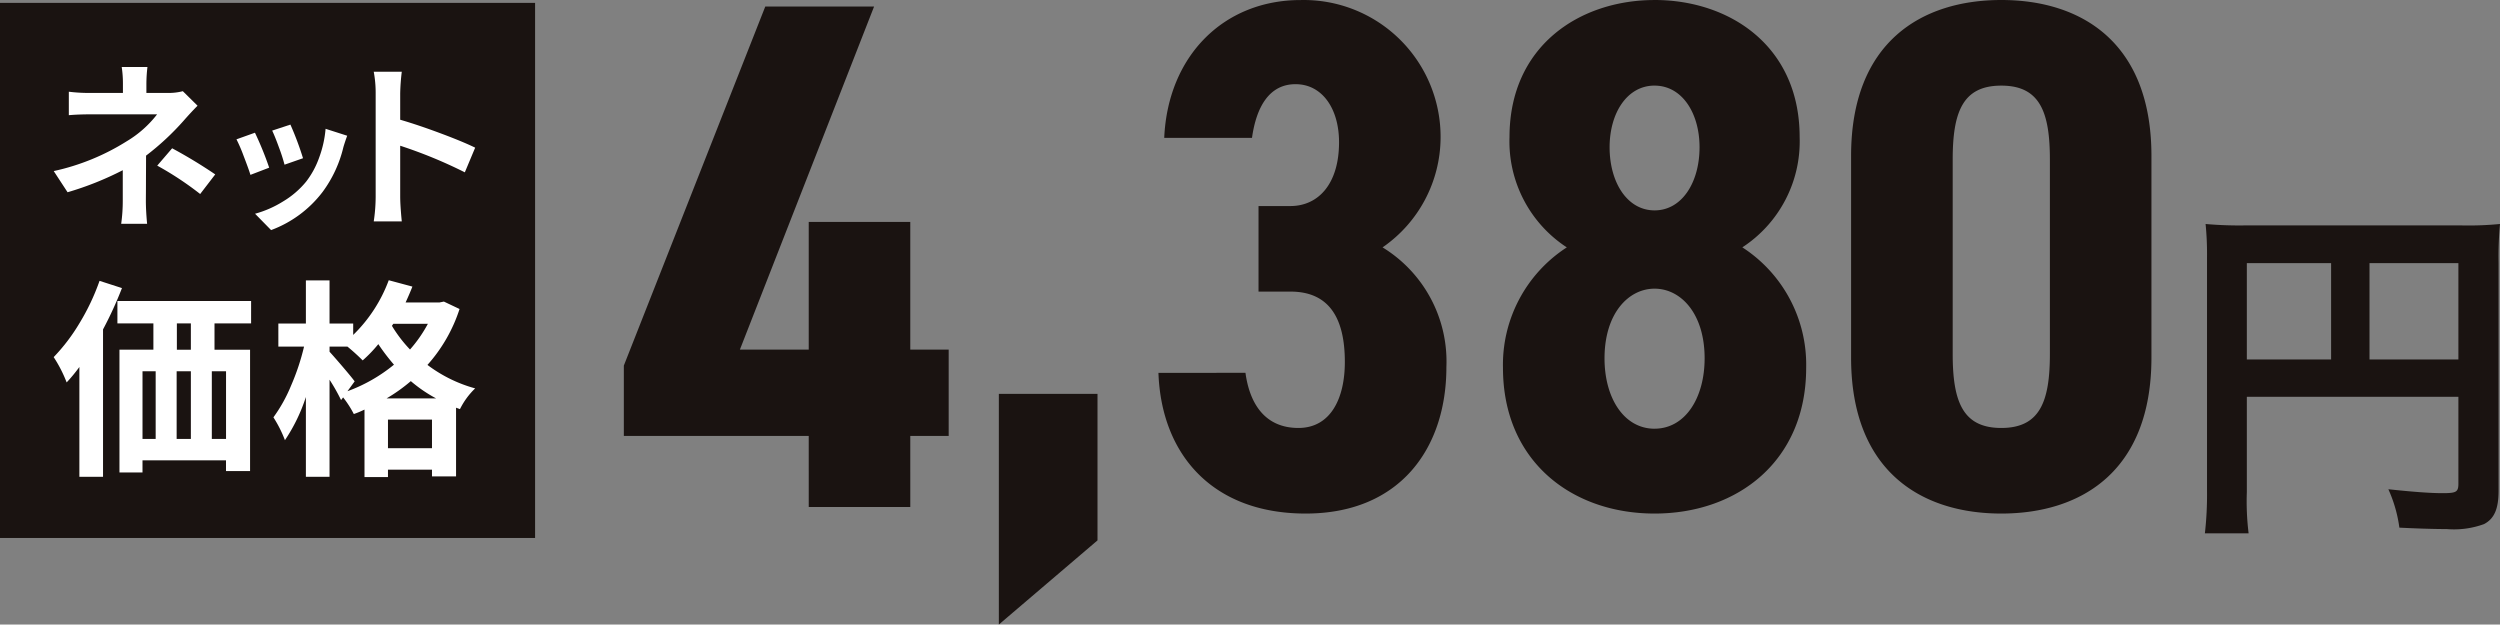
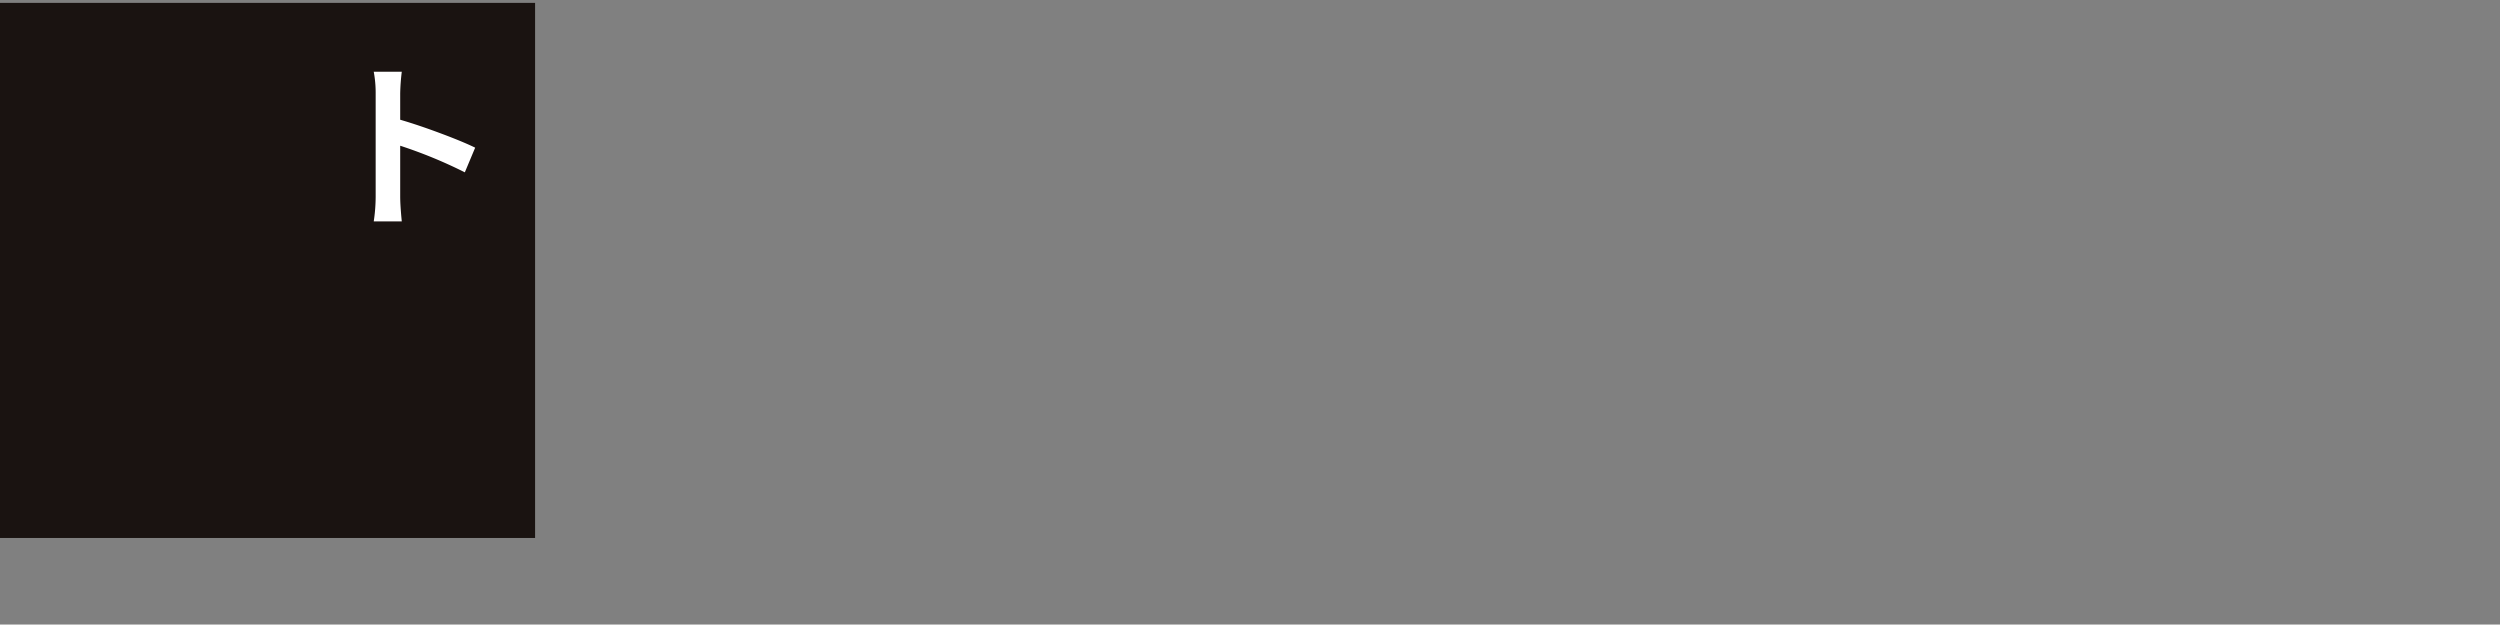
<svg xmlns="http://www.w3.org/2000/svg" width="175.775" height="43.911" viewBox="0 0 175.775 43.911">
  <rect x="0" y="0" width="175.775" height="43.911" fill="#808080" stroke="none" />
  <g id="child01_price01" transform="translate(-745.75 -4421.112)">
    <g id="グループ_1268" data-name="グループ 1268" transform="translate(69.296 4414.406)">
      <rect id="長方形_164" data-name="長方形 164" width="37.122" height="37.122" transform="translate(676.704 7.159)" fill="#1a1311" stroke="#1a1311" stroke-miterlimit="10" stroke-width="0.5" />
      <g id="グループ_748" data-name="グループ 748" transform="translate(680.227 11.418)">
-         <path id="パス_4224" data-name="パス 4224" d="M687.4,10.81l1.035,1.021c-.286.288-.611.635-.973,1.048a18.478,18.478,0,0,1-2.648,2.462q0,.53-.006,1.668c0,.762-.007,1.264-.007,1.51q0,.691.087,1.613h-1.822a11.711,11.711,0,0,0,.111-1.613V16.365a21.9,21.9,0,0,1-3.881,1.55l-.973-1.489a16.038,16.038,0,0,0,5.149-2.106,7.633,7.633,0,0,0,2.119-1.884h-4.57q-.985,0-1.637.061v-1.65a11.577,11.577,0,0,0,1.613.085h2.191V10.28a7.7,7.7,0,0,0-.085-1.17h1.809a10.149,10.149,0,0,0-.074,1.17v.653h1.515A3.991,3.991,0,0,0,687.4,10.81Zm-1.8,5.234,1.048-1.22a34.406,34.406,0,0,1,3.03,1.836l-1.059,1.379A22.393,22.393,0,0,0,685.6,16.044Z" transform="translate(-678.318 -9.11)" fill="#fff" />
-         <path id="パス_4225" data-name="パス 4225" d="M684.207,12l1.3-.465a22.939,22.939,0,0,1,1,2.458l-1.318.506c-.1-.33-.266-.775-.48-1.334A10.743,10.743,0,0,0,684.207,12Zm6.266-.74,1.519.487c-.1.273-.188.537-.264.79a8.671,8.671,0,0,1-1.467,3.165,8.081,8.081,0,0,1-3.619,2.68l-1.128-1.15a7.4,7.4,0,0,0,1.951-.853,6.2,6.2,0,0,0,1.637-1.4,6.044,6.044,0,0,0,.917-1.689A7.651,7.651,0,0,0,690.473,11.26Zm-3.756.127L688,10.965a21.485,21.485,0,0,1,.886,2.364l-1.3.454a11.8,11.8,0,0,0-.384-1.194Q686.917,11.8,686.717,11.386Z" transform="translate(-671.354 -6.916)" fill="#fff" />
        <path id="パス_4226" data-name="パス 4226" d="M695.76,14.6l-.727,1.735a32.653,32.653,0,0,0-4.544-1.871v3.571q0,.615.111,1.748h-1.971a11.836,11.836,0,0,0,.135-1.748V10.79a8.155,8.155,0,0,0-.135-1.528H690.6a14.913,14.913,0,0,0-.111,1.528v1.846q1.27.37,2.839.956T695.76,14.6Z" transform="translate(-666.124 -8.93)" fill="#fff" />
-         <path id="パス_4227" data-name="パス 4227" d="M681.544,16l1.576.509a26.608,26.608,0,0,1-1.331,2.905V29.777h-1.663v-7.72a11.167,11.167,0,0,1-.895,1.085,9.317,9.317,0,0,0-.912-1.779,13.079,13.079,0,0,0,1.823-2.4A15.7,15.7,0,0,0,681.544,16ZM692.2,18.991h-2.573v1.851h2.5v8.532h-1.692V28.62h-5.871v.851h-1.62v-8.63h2.386V18.991H682.8V17.417h9.4Zm-7.635,3.368v4.758h.925V22.358Zm3.4,0h-1v4.758h1Zm0-1.517V18.991h-.984v1.851Zm2.473,6.275V22.358h-1v4.758Z" transform="translate(-678.318 -0.966)" fill="#fff" />
-         <path id="パス_4228" data-name="パス 4228" d="M697.383,17.481l1.1.522a10.936,10.936,0,0,1-2.257,3.931,9.894,9.894,0,0,0,3.355,1.65,5.255,5.255,0,0,0-1.069,1.458l-.275-.1v4.83h-1.692V29.3H693.45v.519H691.8V25.074a6.369,6.369,0,0,1-.751.314,7.029,7.029,0,0,0-.753-1.17l-.144.188a13.082,13.082,0,0,0-.81-1.432V29.8h-1.663V24.19a12.121,12.121,0,0,1-1.473,3.036,8.6,8.6,0,0,0-.81-1.606,10.612,10.612,0,0,0,1.242-2.233,16.148,16.148,0,0,0,.912-2.741h-1.807V19.026h1.936V15.992h1.663v3.034h1.663v.8a10.409,10.409,0,0,0,2.5-3.846l1.663.447q-.187.481-.478,1.115h2.386Zm-6.275,5.609-.506.694a11.255,11.255,0,0,0,3.27-1.866,14.428,14.428,0,0,1-1.1-1.445,9.512,9.512,0,0,1-1.1,1.144,14.334,14.334,0,0,0-1.072-.971h-1.257v.362q.318.347.954,1.091C690.724,22.6,690.992,22.929,691.108,23.09Zm2.242,1.2h3.486a9.974,9.974,0,0,1-1.779-1.216A11.845,11.845,0,0,1,693.349,24.291Zm.1,3.5h3.095v-2.01H693.45Zm2.807-8.748h-2.429l-.1.144A9.46,9.46,0,0,0,695,20.851,9.432,9.432,0,0,0,696.256,19.044Z" transform="translate(-669.945 -0.989)" fill="#fff" />
      </g>
    </g>
-     <path id="パス_5774" data-name="パス 5774" d="M10.557-35.19.612-9.945V-5h13V0h7.14V-5h2.7v-6.069h-2.7v-8.976h-7.14v8.976H8.772L18.207-35.19ZM33.915-7.956H26.979V8.262l6.936-5.916Zm11.322-7.191h2.244c2.7,0,3.825,1.836,3.825,4.947,0,2.6-1.02,4.641-3.264,4.641-2.3,0-3.417-1.632-3.723-3.876H38.2C38.4-3.723,41.973.459,48.552.459c6.63,0,9.894-4.59,9.894-10.3a9.406,9.406,0,0,0-4.488-8.415,9.426,9.426,0,0,0,4.08-7.7,9.624,9.624,0,0,0-9.843-9.69c-5.406,0-9.333,3.927-9.588,9.69h6.171c.306-2.193,1.224-3.774,3.06-3.774,1.887,0,3.06,1.734,3.06,4.08,0,2.958-1.479,4.488-3.417,4.488H45.237Zm27.846-20.5c-5.253,0-10.2,3.213-10.2,9.639a8.892,8.892,0,0,0,4.029,7.752,9.824,9.824,0,0,0-4.488,8.466C62.424-3.213,67.269.459,73.083.459S83.742-3.213,83.742-9.792a9.824,9.824,0,0,0-4.488-8.466,8.892,8.892,0,0,0,4.029-7.752C83.283-32.436,78.336-35.649,73.083-35.649Zm0,30.141c-2.142,0-3.519-2.142-3.519-4.947,0-3.162,1.683-4.9,3.519-4.9s3.519,1.734,3.519,4.9C76.6-7.65,75.225-5.508,73.083-5.508Zm0-24.123c1.938,0,3.162,1.938,3.162,4.335,0,2.448-1.224,4.437-3.162,4.437s-3.162-1.989-3.162-4.437C69.921-27.693,71.145-29.631,73.083-29.631ZM97.461.459c5.61,0,10.557-2.958,10.557-10.965V-24.684c0-8.007-4.947-10.965-10.557-10.965S86.9-32.691,86.9-24.684v14.178C86.9-2.5,91.851.459,97.461.459Zm0-6.018c-2.7,0-3.417-1.836-3.417-5.2V-24.429c0-3.366.714-5.2,3.417-5.2s3.417,1.836,3.417,5.2v13.668C100.878-7.395,100.164-5.559,97.461-5.559ZM114.725-7.75H129.6v6.1c0,.6-.15.675-1.125.675-.9,0-2.15-.1-3.8-.275a9.62,9.62,0,0,1,.775,2.7c.975.05,2.35.1,3.325.1A6.149,6.149,0,0,0,131.4,1.2c.725-.375,1.025-1.075,1.025-2.35V-17.175a24.6,24.6,0,0,1,.1-2.725,22.918,22.918,0,0,1-2.725.1H114.6a26.858,26.858,0,0,1-2.775-.1,21.54,21.54,0,0,1,.1,2.4V-1.15a23.747,23.747,0,0,1-.15,3h3.075a18.377,18.377,0,0,1-.125-2.9Zm5.925-2.625h-5.925V-17.15h5.925Zm2.7,0V-17.15h6.25v6.775Z" transform="translate(789 4456.761)" fill="#1a1311" />
  </g>
</svg>